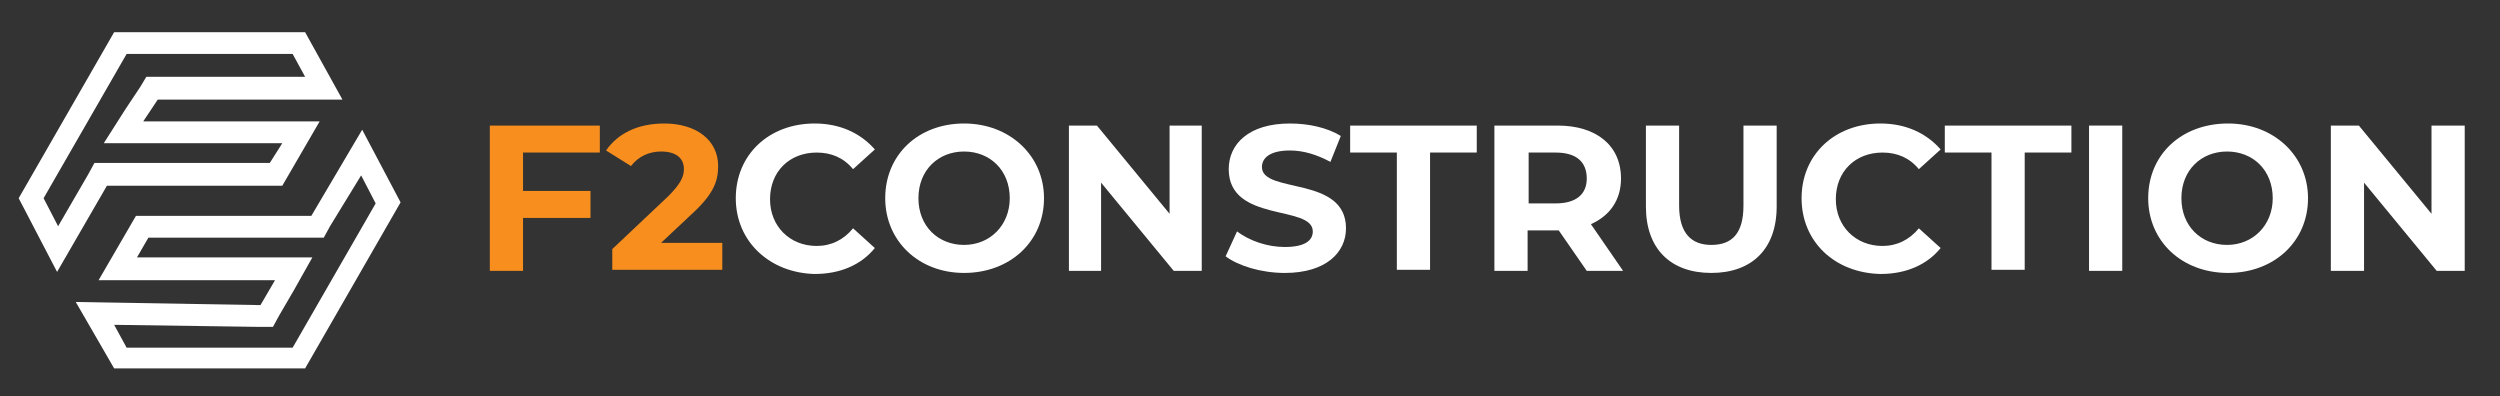
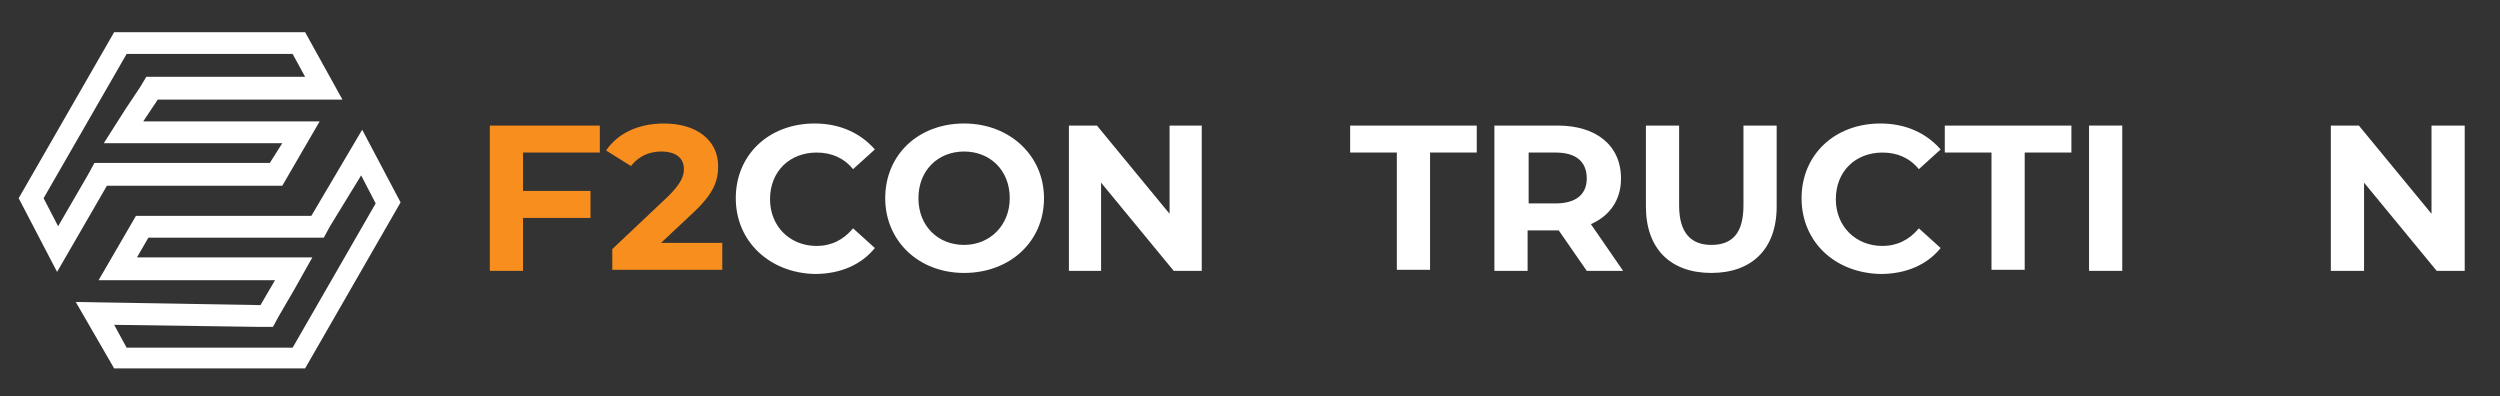
<svg xmlns="http://www.w3.org/2000/svg" id="Layer_1" x="0px" y="0px" viewBox="0 0 240.9 38.2" style="enable-background:new 0 0 240.9 38.2;" xml:space="preserve">
  <rect x="0" y="0" width="240.9" height="38.2" fill="#333333" stroke="none" />
  <style type="text/css">	.st0{fill:#F78E1E;}	.st1{fill:#FFFFFF;}</style>
  <g>
    <g>
      <path class="st0" d="M50.4,14.7v3.7h6.5V21h-6.5v5.1h-3.2v-14h10.6v2.6H50.4z" />
      <path class="st0" d="M69.6,23.4v2.6H59V24l5.4-5.1c1.2-1.2,1.5-1.9,1.5-2.6c0-1.1-0.8-1.7-2.2-1.7c-1.2,0-2.2,0.5-2.9,1.4   l-2.4-1.5c1.1-1.6,3-2.6,5.6-2.6c3.1,0,5.2,1.6,5.2,4.1c0,1.4-0.4,2.6-2.3,4.4l-3.2,3H69.6z" />
      <path class="st1" d="M70.9,19.1c0-4.2,3.2-7.2,7.6-7.2c2.4,0,4.4,0.9,5.8,2.5l-2.1,1.9c-0.9-1.1-2.1-1.6-3.5-1.6   c-2.6,0-4.5,1.8-4.5,4.5c0,2.6,1.9,4.5,4.5,4.5c1.4,0,2.6-0.6,3.5-1.7l2.1,1.9c-1.3,1.6-3.3,2.5-5.8,2.5   C74.2,26.3,70.9,23.3,70.9,19.1z" />
      <path class="st1" d="M85.3,19.1c0-4.2,3.2-7.2,7.6-7.2c4.4,0,7.7,3.1,7.7,7.2c0,4.2-3.3,7.2-7.7,7.2   C88.5,26.3,85.3,23.2,85.3,19.1z M97.3,19.1c0-2.7-1.9-4.5-4.4-4.5c-2.5,0-4.4,1.8-4.4,4.5c0,2.7,1.9,4.5,4.4,4.5   C95.4,23.6,97.3,21.7,97.3,19.1z" />
      <path class="st1" d="M115.8,12.1v14h-2.7l-7-8.5v8.5H103v-14h2.7l7,8.5v-8.5H115.8z" />
-       <path class="st1" d="M118.1,24.7l1.1-2.4c1.2,0.9,2.9,1.5,4.6,1.5c1.9,0,2.7-0.6,2.7-1.5c0-2.6-8.1-0.8-8.1-6   c0-2.4,1.9-4.4,5.9-4.4c1.8,0,3.6,0.4,4.9,1.2l-1,2.5c-1.3-0.7-2.6-1.1-3.9-1.1c-1.9,0-2.7,0.7-2.7,1.6c0,2.6,8.1,0.8,8.1,5.9   c0,2.3-1.9,4.3-5.9,4.3C121.5,26.3,119.3,25.6,118.1,24.7z" />
      <path class="st1" d="M134.6,14.7h-4.5v-2.6h12.2v2.6h-4.5v11.3h-3.2V14.7z" />
      <path class="st1" d="M152.9,26.1l-2.7-3.9h-0.2h-2.8v3.9H144v-14h6.1c3.7,0,6.1,1.9,6.1,5.1c0,2.1-1.1,3.6-2.9,4.4l3.1,4.5H152.9z    M149.9,14.7h-2.6v4.9h2.6c2,0,3-0.9,3-2.4C152.9,15.6,151.9,14.7,149.9,14.7z" />
      <path class="st1" d="M158.6,19.9v-7.8h3.2v7.7c0,2.7,1.2,3.8,3.1,3.8c2,0,3.1-1.1,3.1-3.8v-7.7h3.2v7.8c0,4.1-2.4,6.4-6.3,6.4   S158.6,24,158.6,19.9z" />
      <path class="st1" d="M173.6,19.1c0-4.2,3.2-7.2,7.6-7.2c2.4,0,4.4,0.9,5.8,2.5l-2.1,1.9c-0.9-1.1-2.1-1.6-3.5-1.6   c-2.6,0-4.5,1.8-4.5,4.5c0,2.6,1.9,4.5,4.5,4.5c1.4,0,2.6-0.6,3.5-1.7l2.1,1.9c-1.3,1.6-3.3,2.5-5.8,2.5   C176.8,26.3,173.6,23.3,173.6,19.1z" />
      <path class="st1" d="M191.9,14.7h-4.5v-2.6h12.2v2.6h-4.5v11.3h-3.2V14.7z" />
      <path class="st1" d="M201.3,12.1h3.2v14h-3.2V12.1z" />
-       <path class="st1" d="M207,19.1c0-4.2,3.2-7.2,7.7-7.2c4.4,0,7.7,3.1,7.7,7.2c0,4.2-3.3,7.2-7.7,7.2C210.2,26.3,207,23.2,207,19.1z    M219,19.1c0-2.7-1.9-4.5-4.4-4.5c-2.5,0-4.4,1.8-4.4,4.5c0,2.7,1.9,4.5,4.4,4.5C217.1,23.6,219,21.7,219,19.1z" />
      <path class="st1" d="M237.5,12.1v14h-2.7l-7-8.5v8.5h-3.2v-14h2.7l7,8.5v-8.5H237.5z" />
    </g>
    <g>
      <g>
        <path class="st1" d="M28.2,5.2l1.2,2.2H15.3h-1.2l-0.6,1l-1.4,2.1l-2.1,3.3h3.9h13.3L26,15.7H10.3H9.1l-0.6,1.1l-2.9,5l-1.4-2.7    l8-13.9H28.2 M29.4,3.1H11l-9.2,16l3.7,7.1l4.8-8.3h16.9l3.6-6.2h-17l1.4-2.1h17.8L29.4,3.1L29.4,3.1z" />
        <path class="st1" d="M34.8,16.9l1.4,2.7l-8,13.9h-16L11,31.3l14.1,0.2l1.2,0l0.6-1.1l1.4-2.4l1.8-3.2h-3.7H13.2l1.1-1.9H30h1.2    l0.6-1.1L34.8,16.9 M34.9,12.5L30,20.8H13.1L9.5,27h17l-1.4,2.4L7.3,29.1l3.7,6.4h18.4l9.2-16L34.9,12.5L34.9,12.5z" />
      </g>
    </g>
  </g>
</svg>